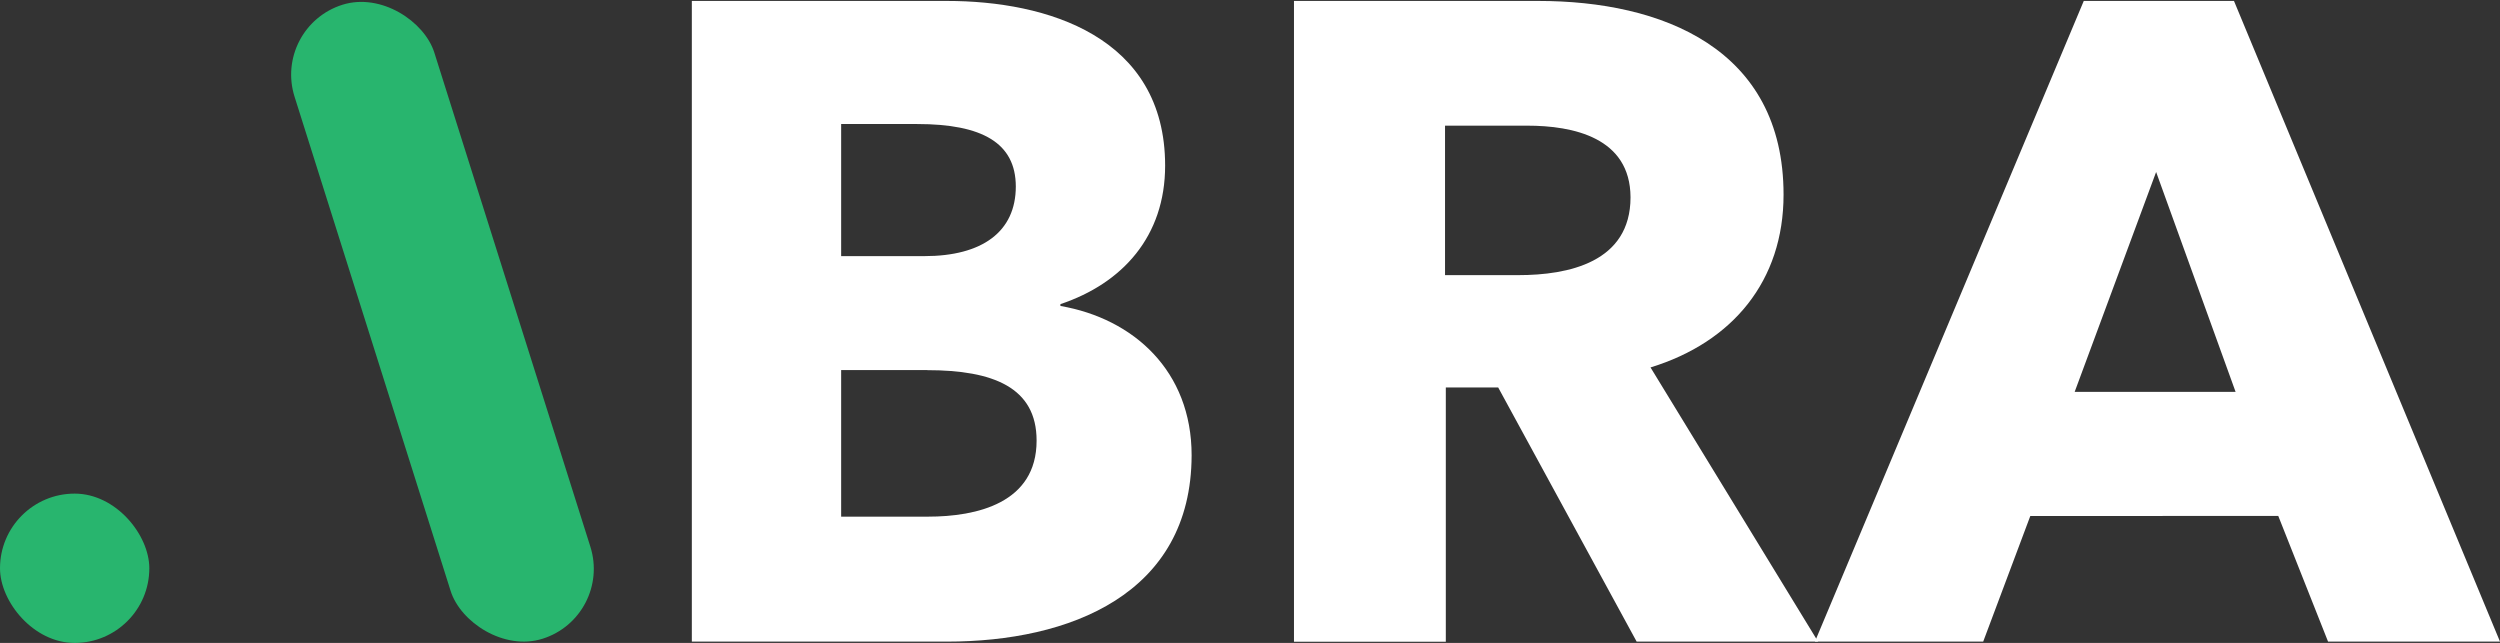
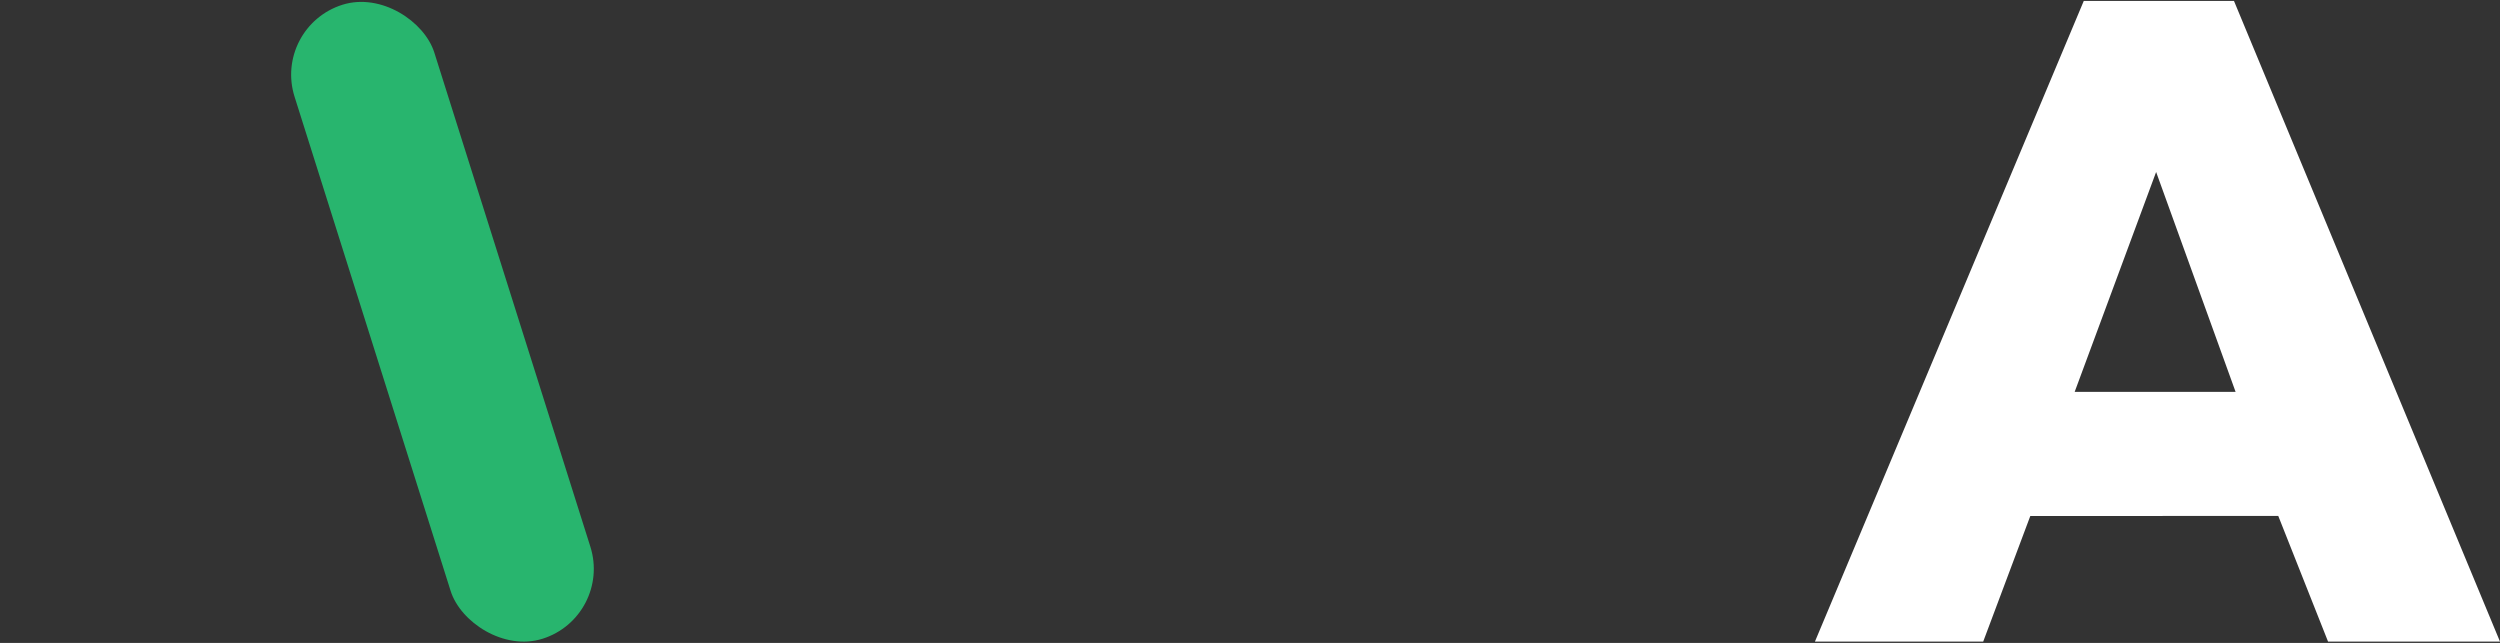
<svg xmlns="http://www.w3.org/2000/svg" viewBox="0 0 477.5 122.8">
  <rect x="0" y="0" width="477.5" height="122.8" fill="#333333" stroke="none" />
  <defs>
    <style>.cls-1{fill:#fff;}.cls-2{fill:#28b56e;}</style>
  </defs>
  <title>logo-whitelogo</title>
  <g id="Layer_2" data-name="Layer 2">
    <g id="Layer_1-2" data-name="Layer 1">
-       <path class="cls-1" d="M180.88,122.55H132.14V.18h48.74c19,0,41.66,6.74,41.66,31.46,0,13.48-8.12,22.47-20,26.45v.35c14,2.42,25.06,12.44,25.06,28.52C227.55,113.57,204.22,122.55,180.88,122.55Zm-5.7-98.87H160.66V48.92h15.9c11.06,0,17.46-4.67,17.46-13.31C194,27.31,187.62,23.69,175.18,23.69Zm1.9,47H160.66v28h16.59c9.33,0,20.74-2.59,20.74-14.52C198,74,189.7,70.7,177.08,70.7Z" />
-       <path class="cls-1" d="M312.6,122.55,286.15,74h-10v48.57h-29V.18h46.67c23.51,0,46.84,9,46.84,37,0,16.42-9.68,28.17-25.41,33l32,52.37ZM291.68,24H276V52.55h14c9.51,0,21.43-2.42,21.43-14.87C311.39,26.28,300.5,24,291.68,24Z" />
      <path class="cls-1" d="M444.66,122.55l-9.51-24H387.79l-9,24H346.65L398,.18h28.69L477.5,122.55ZM411.82,32.85l-15.56,42H427Z" />
      <rect class="cls-2" x="70.9" y="-2.33" width="28.1" height="127.46" rx="14.05" ry="14.05" transform="matrix(0.95, -0.3, 0.3, 0.95, -14.61, 28.61)" />
-       <rect class="cls-2" y="94.28" width="28.52" height="28.52" rx="14.26" ry="14.26" />
    </g>
  </g>
</svg>